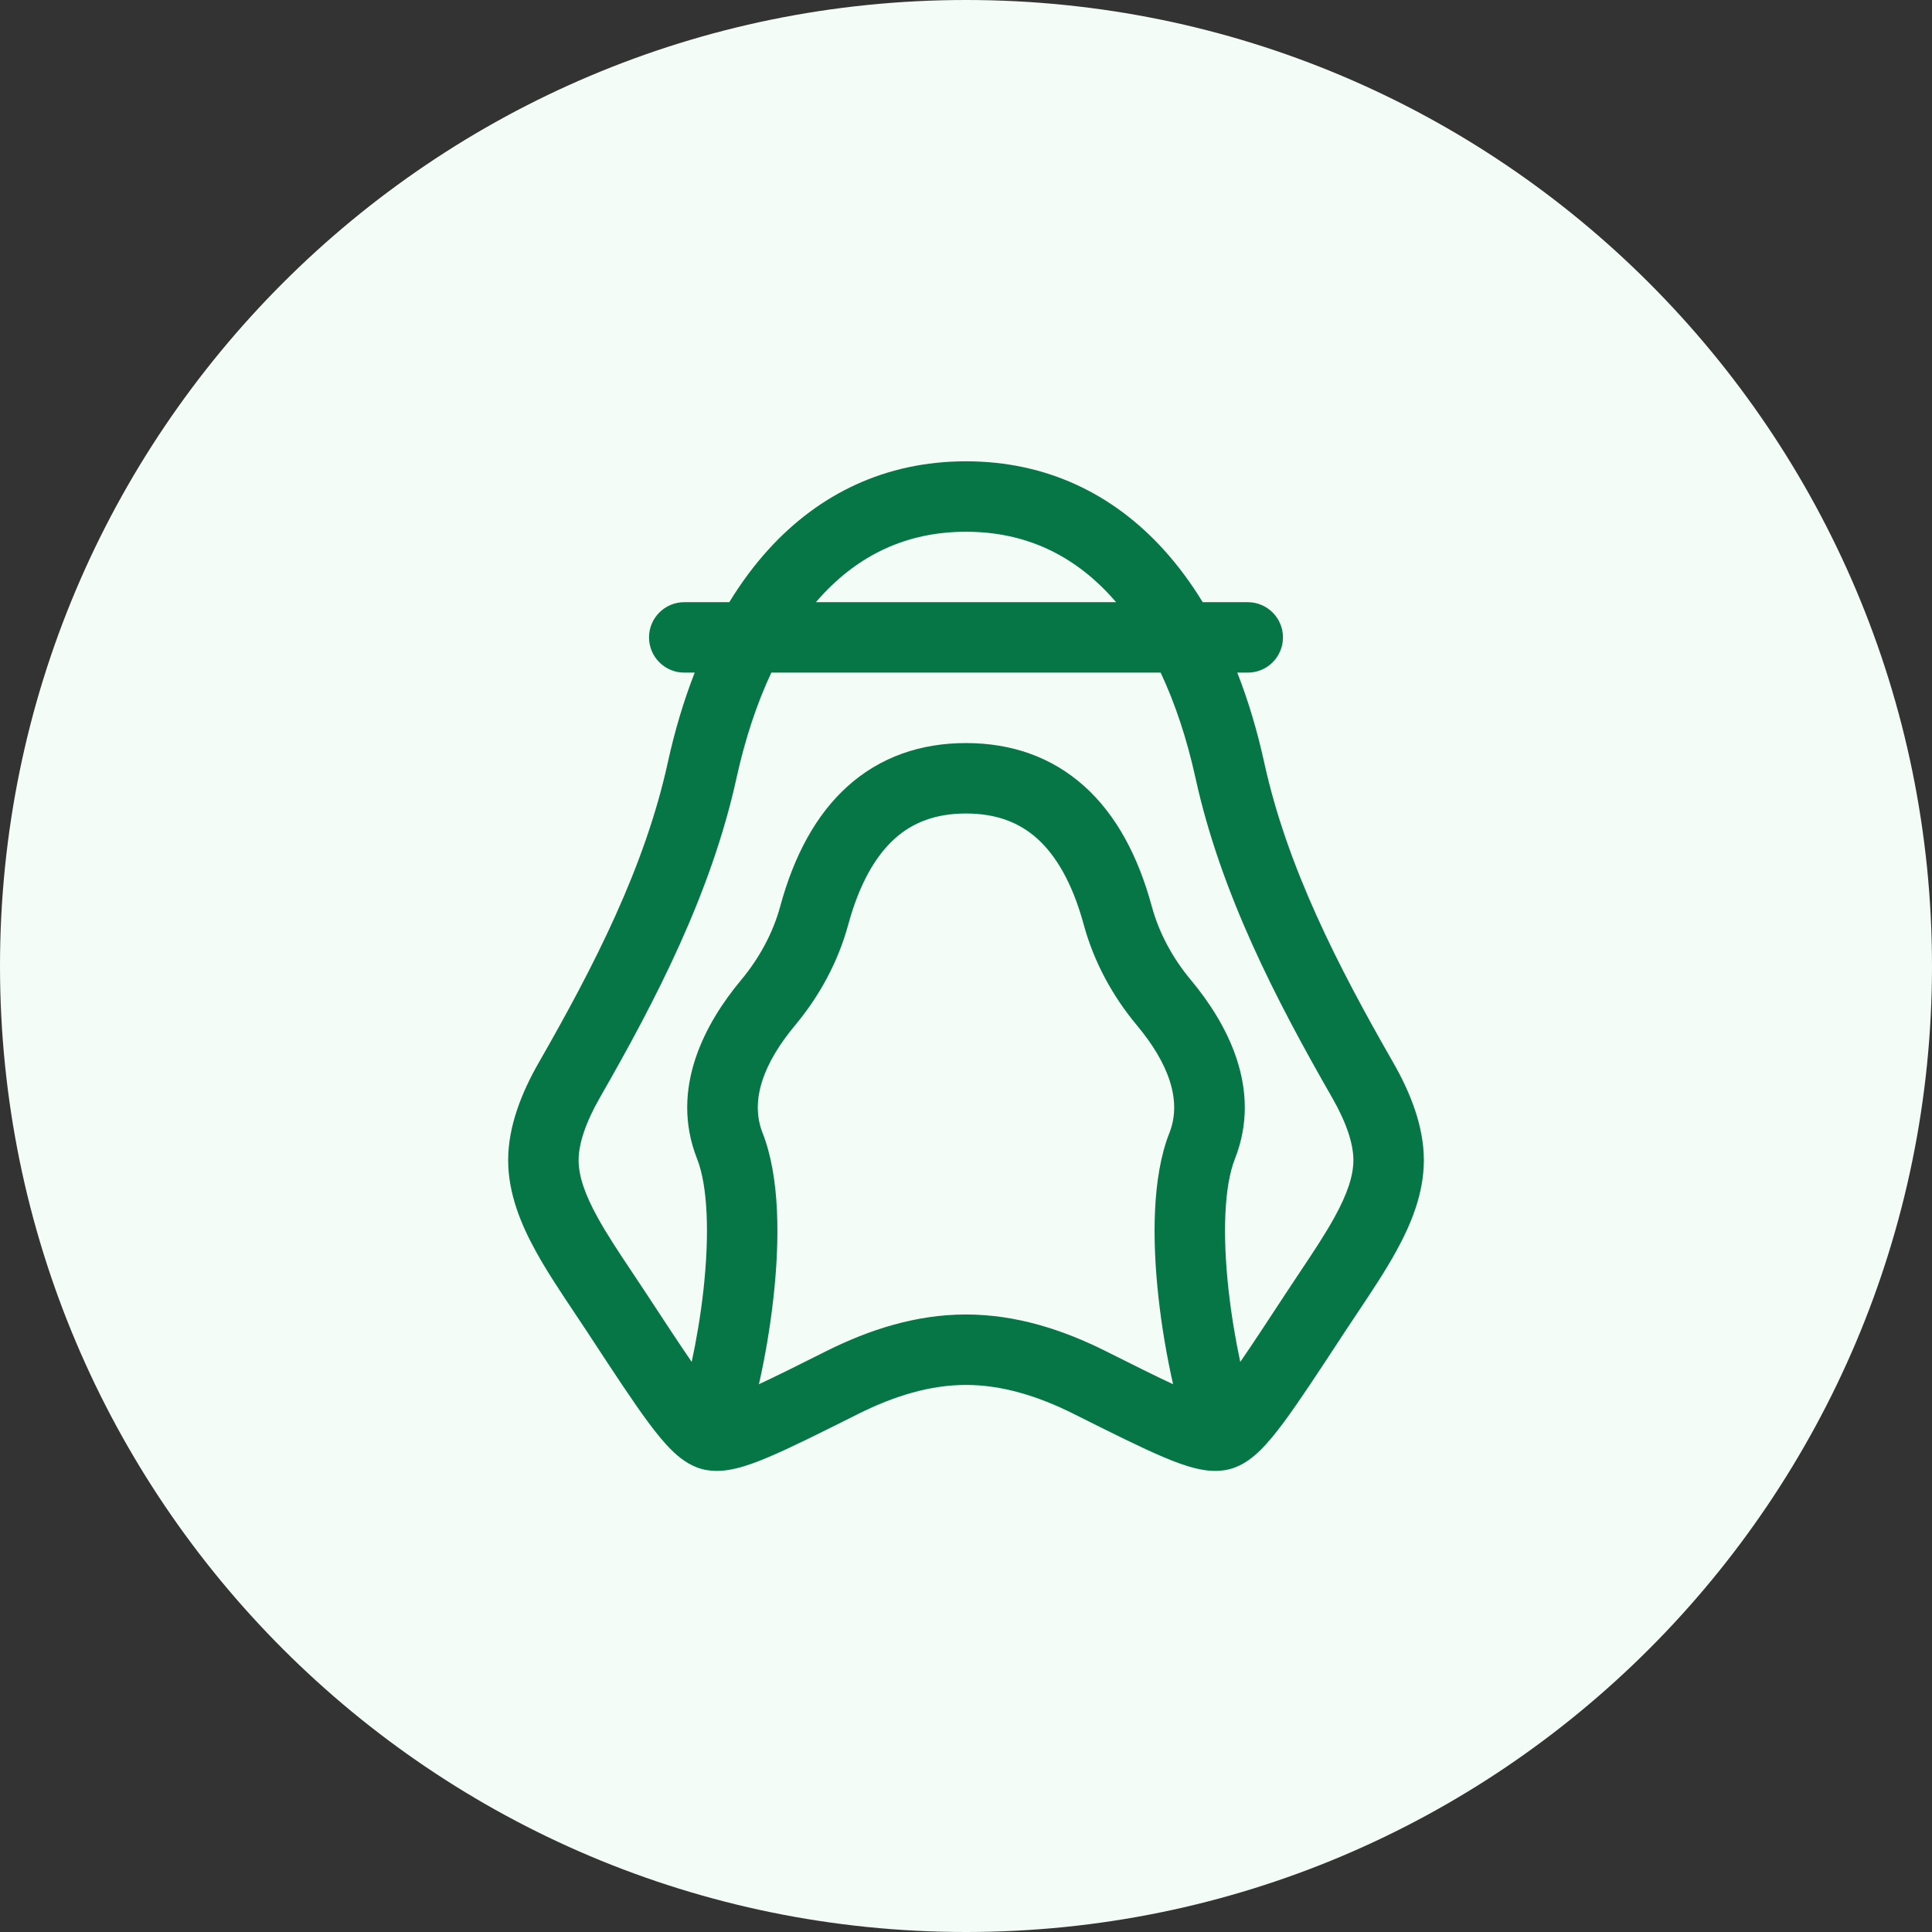
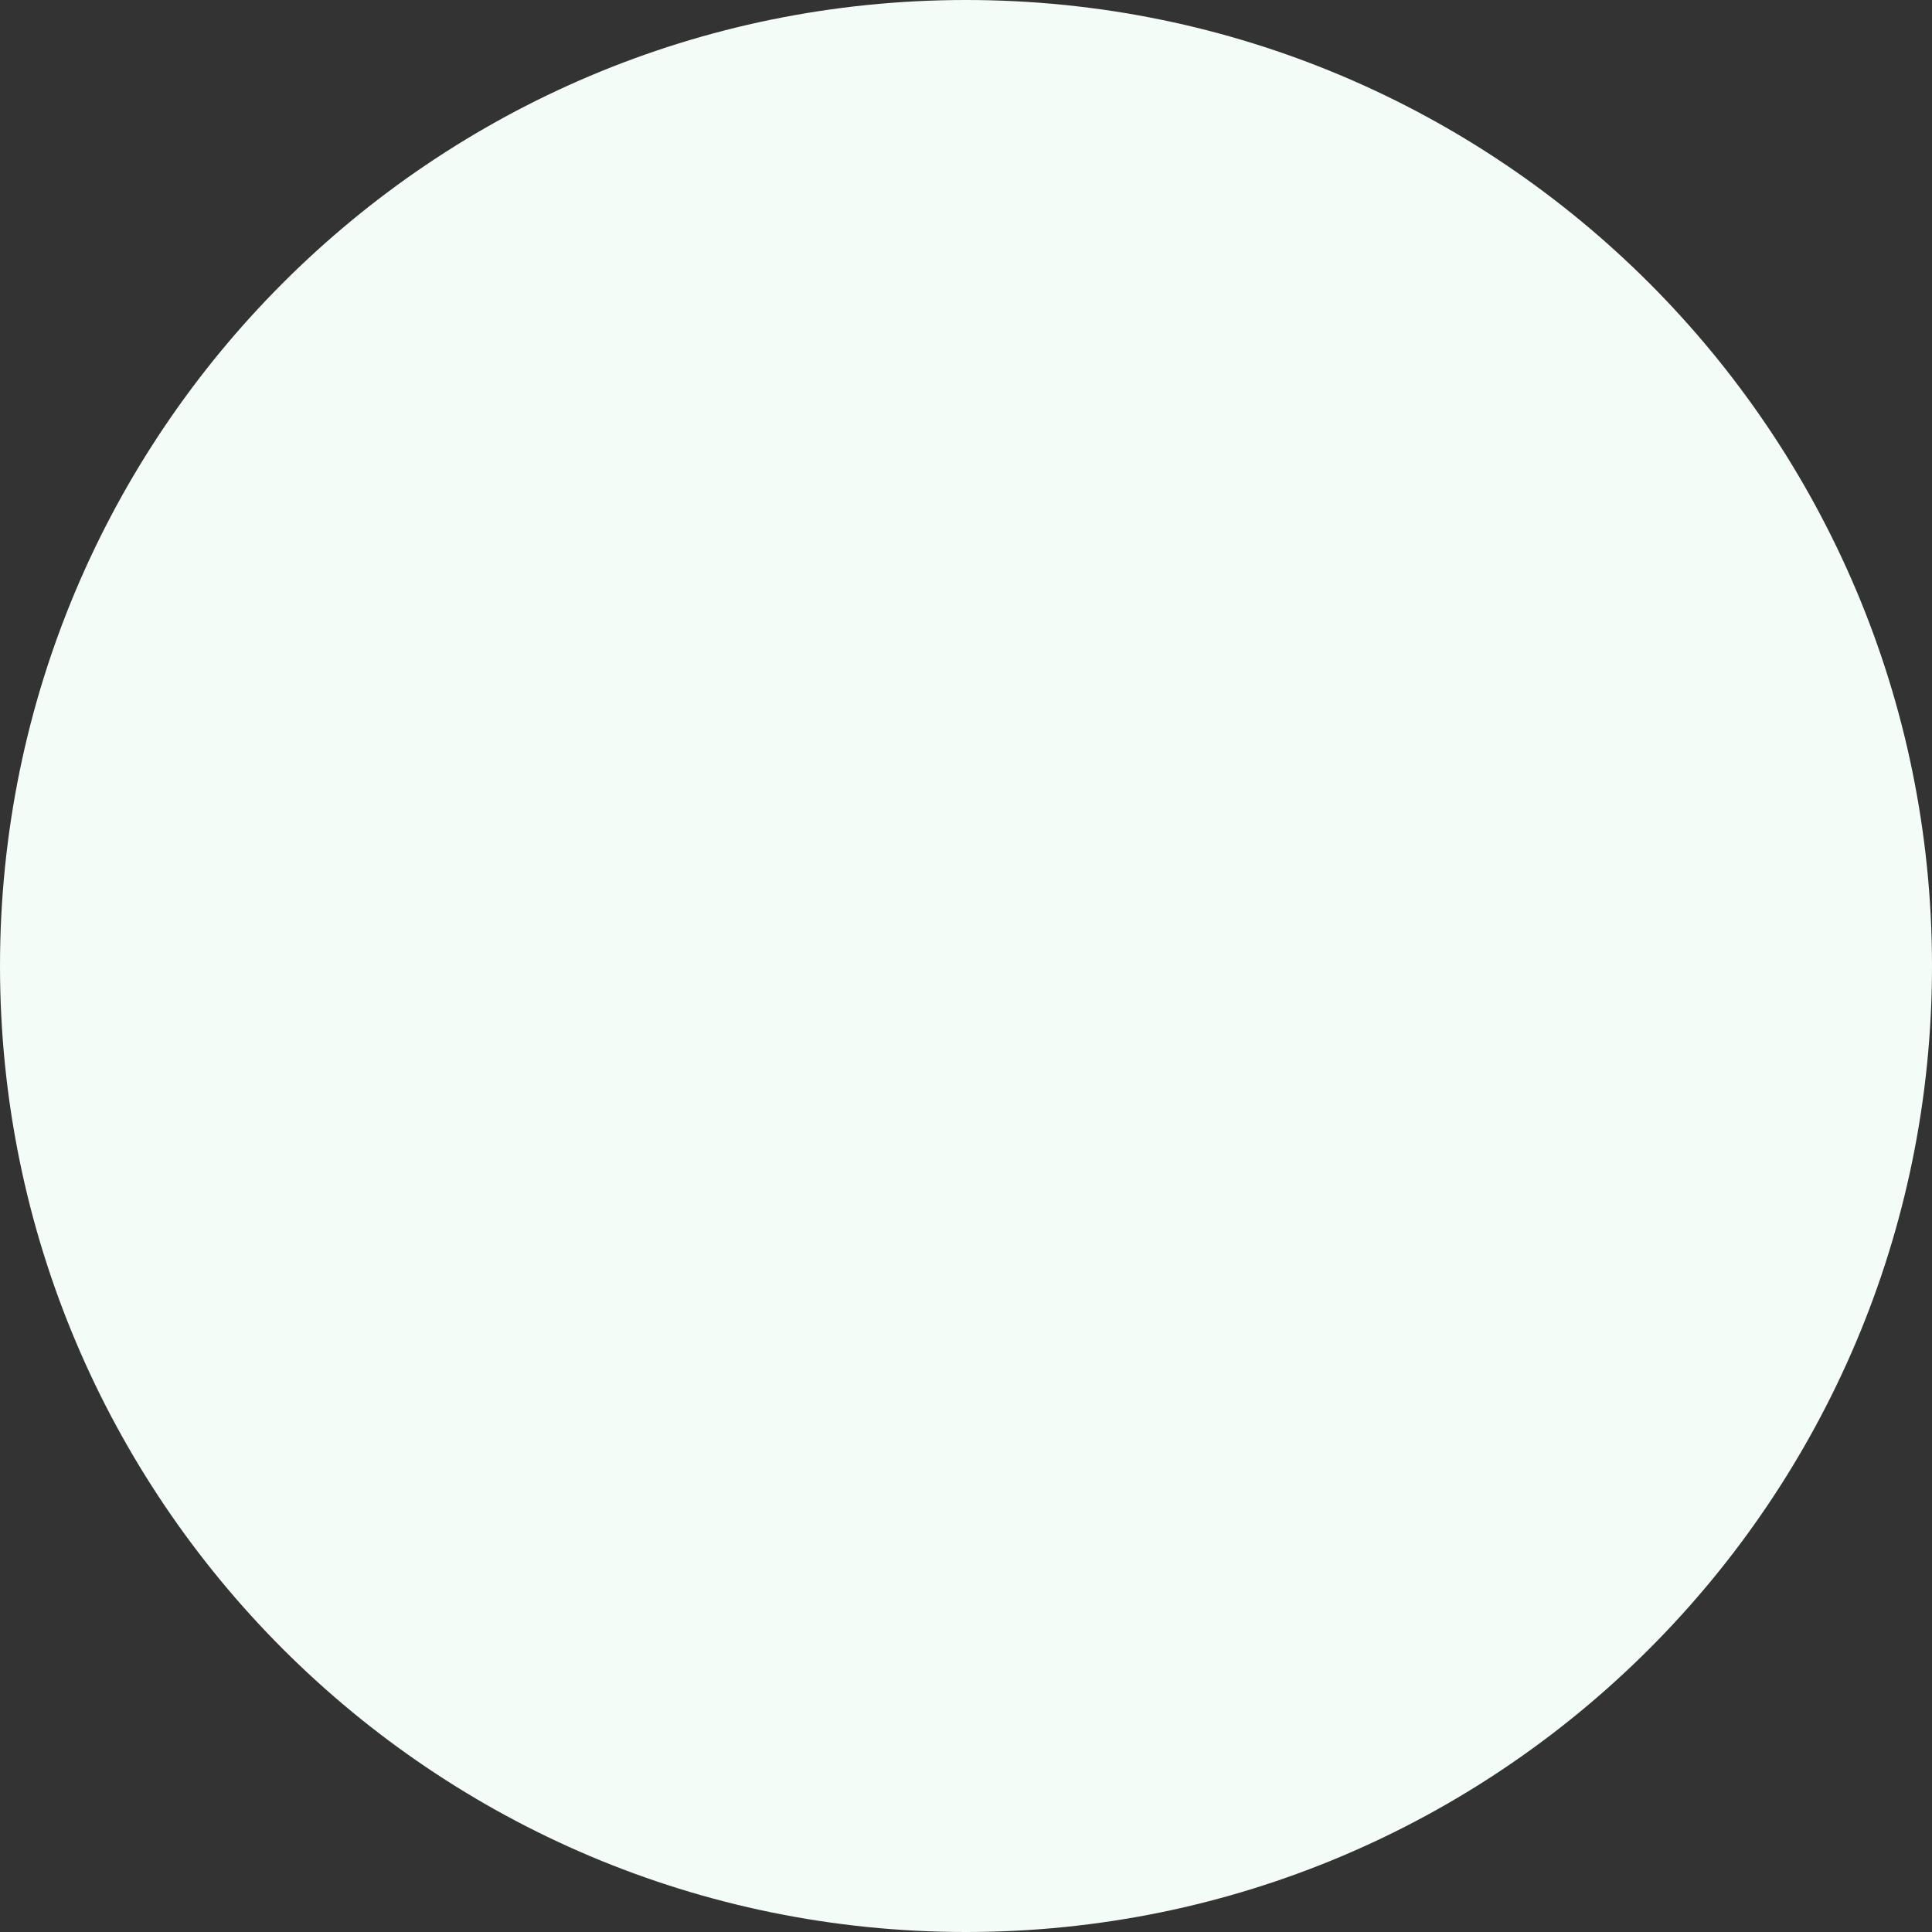
<svg xmlns="http://www.w3.org/2000/svg" width="48" height="48" viewBox="0 0 48 48" fill="none">
  <rect x="0" y="0" width="48" height="48" fill="#333333" stroke="none" />
  <path d="M0 24C0 10.745 10.745 0 24 0C37.255 0 48 10.745 48 24C48 37.255 37.255 48 24 48C10.745 48 0 37.255 0 24Z" fill="#F3FCF6" />
-   <path fill-rule="evenodd" clip-rule="evenodd" d="M24 11.461C21.99 11.461 20.341 12.279 19.094 13.65C18.735 14.045 18.41 14.485 18.119 14.961L17 14.961C16.517 14.961 16.125 15.353 16.125 15.836C16.125 16.319 16.517 16.711 17 16.711H17.26C16.984 17.416 16.761 18.168 16.589 18.954C16.02 21.545 14.765 23.994 13.384 26.403C12.966 27.133 12.625 27.976 12.625 28.823C12.625 29.649 12.94 30.412 13.312 31.087C13.588 31.59 13.938 32.113 14.276 32.619C14.386 32.784 14.496 32.948 14.601 33.108L14.619 33.136C15.239 34.082 15.726 34.826 16.112 35.346C16.307 35.608 16.497 35.842 16.684 36.026C16.855 36.195 17.106 36.407 17.434 36.496C17.751 36.583 18.06 36.537 18.292 36.481C18.539 36.422 18.807 36.323 19.087 36.204C19.64 35.971 20.37 35.605 21.29 35.145L21.321 35.129C22.217 34.681 23.111 34.408 24 34.408C24.889 34.408 25.783 34.681 26.679 35.129L26.71 35.145C27.63 35.605 28.36 35.971 28.913 36.204C29.193 36.323 29.461 36.422 29.708 36.481C29.94 36.537 30.249 36.583 30.566 36.496C30.894 36.407 31.145 36.195 31.316 36.026C31.503 35.842 31.693 35.608 31.888 35.346C32.274 34.826 32.761 34.082 33.381 33.136L33.399 33.108C33.504 32.948 33.613 32.785 33.724 32.619C34.062 32.113 34.412 31.59 34.688 31.087C35.06 30.412 35.375 29.649 35.375 28.823C35.375 27.976 35.034 27.133 34.616 26.403C33.234 23.994 31.98 21.545 31.411 18.954C31.239 18.168 31.016 17.416 30.74 16.711H31C31.483 16.711 31.875 16.319 31.875 15.836C31.875 15.353 31.483 14.961 31 14.961H29.881C29.59 14.485 29.265 14.045 28.906 13.65C27.659 12.279 26.01 11.461 24 11.461ZM27.729 14.961C27.69 14.916 27.651 14.871 27.611 14.827C26.672 13.795 25.483 13.211 24 13.211C22.517 13.211 21.328 13.795 20.389 14.827C20.349 14.871 20.31 14.916 20.271 14.961L27.729 14.961ZM28.836 16.711L19.164 16.711C18.803 17.478 18.512 18.357 18.298 19.33C17.668 22.198 16.297 24.842 14.902 27.273C14.549 27.89 14.375 28.419 14.375 28.823C14.375 29.212 14.526 29.664 14.845 30.243C15.082 30.674 15.371 31.106 15.695 31.592C15.814 31.77 15.937 31.955 16.065 32.15C16.522 32.847 16.887 33.403 17.185 33.836C17.305 33.28 17.41 32.66 17.479 32.031C17.627 30.677 17.588 29.472 17.318 28.788C16.628 27.04 17.529 25.408 18.409 24.353C18.864 23.808 19.204 23.182 19.385 22.516C19.723 21.273 20.264 20.25 21.058 19.535C21.868 18.807 22.872 18.461 24 18.461C25.127 18.461 26.131 18.807 26.941 19.535C27.736 20.25 28.277 21.273 28.615 22.516C28.796 23.182 29.135 23.808 29.591 24.353C30.471 25.408 31.372 27.04 30.682 28.788C30.412 29.472 30.372 30.677 30.521 32.031C30.59 32.66 30.694 33.28 30.814 33.837C31.113 33.404 31.478 32.847 31.935 32.15C32.062 31.955 32.186 31.77 32.304 31.593L32.305 31.592C32.629 31.106 32.918 30.674 33.155 30.243C33.474 29.664 33.625 29.212 33.625 28.823C33.625 28.419 33.452 27.89 33.098 27.273C31.703 24.842 30.332 22.198 29.702 19.33C29.488 18.357 29.197 17.478 28.836 16.711ZM29.145 34.391C28.993 33.719 28.863 32.971 28.781 32.222C28.629 30.832 28.616 29.255 29.054 28.145C29.375 27.332 29.022 26.403 28.247 25.475C27.646 24.755 27.18 23.907 26.926 22.975C26.644 21.939 26.238 21.257 25.771 20.836C25.319 20.43 24.748 20.211 24 20.211C23.252 20.211 22.68 20.43 22.229 20.836C21.762 21.257 21.355 21.939 21.073 22.975C20.82 23.907 20.353 24.755 19.752 25.475C18.978 26.403 18.625 27.332 18.945 28.145C19.383 29.255 19.371 30.832 19.218 32.222C19.136 32.971 19.007 33.719 18.855 34.391C19.293 34.187 19.842 33.913 20.538 33.564C21.586 33.04 22.753 32.658 24 32.658C25.247 32.658 26.414 33.04 27.462 33.564C28.158 33.913 28.707 34.187 29.145 34.391Z" fill="#067647" />
</svg>